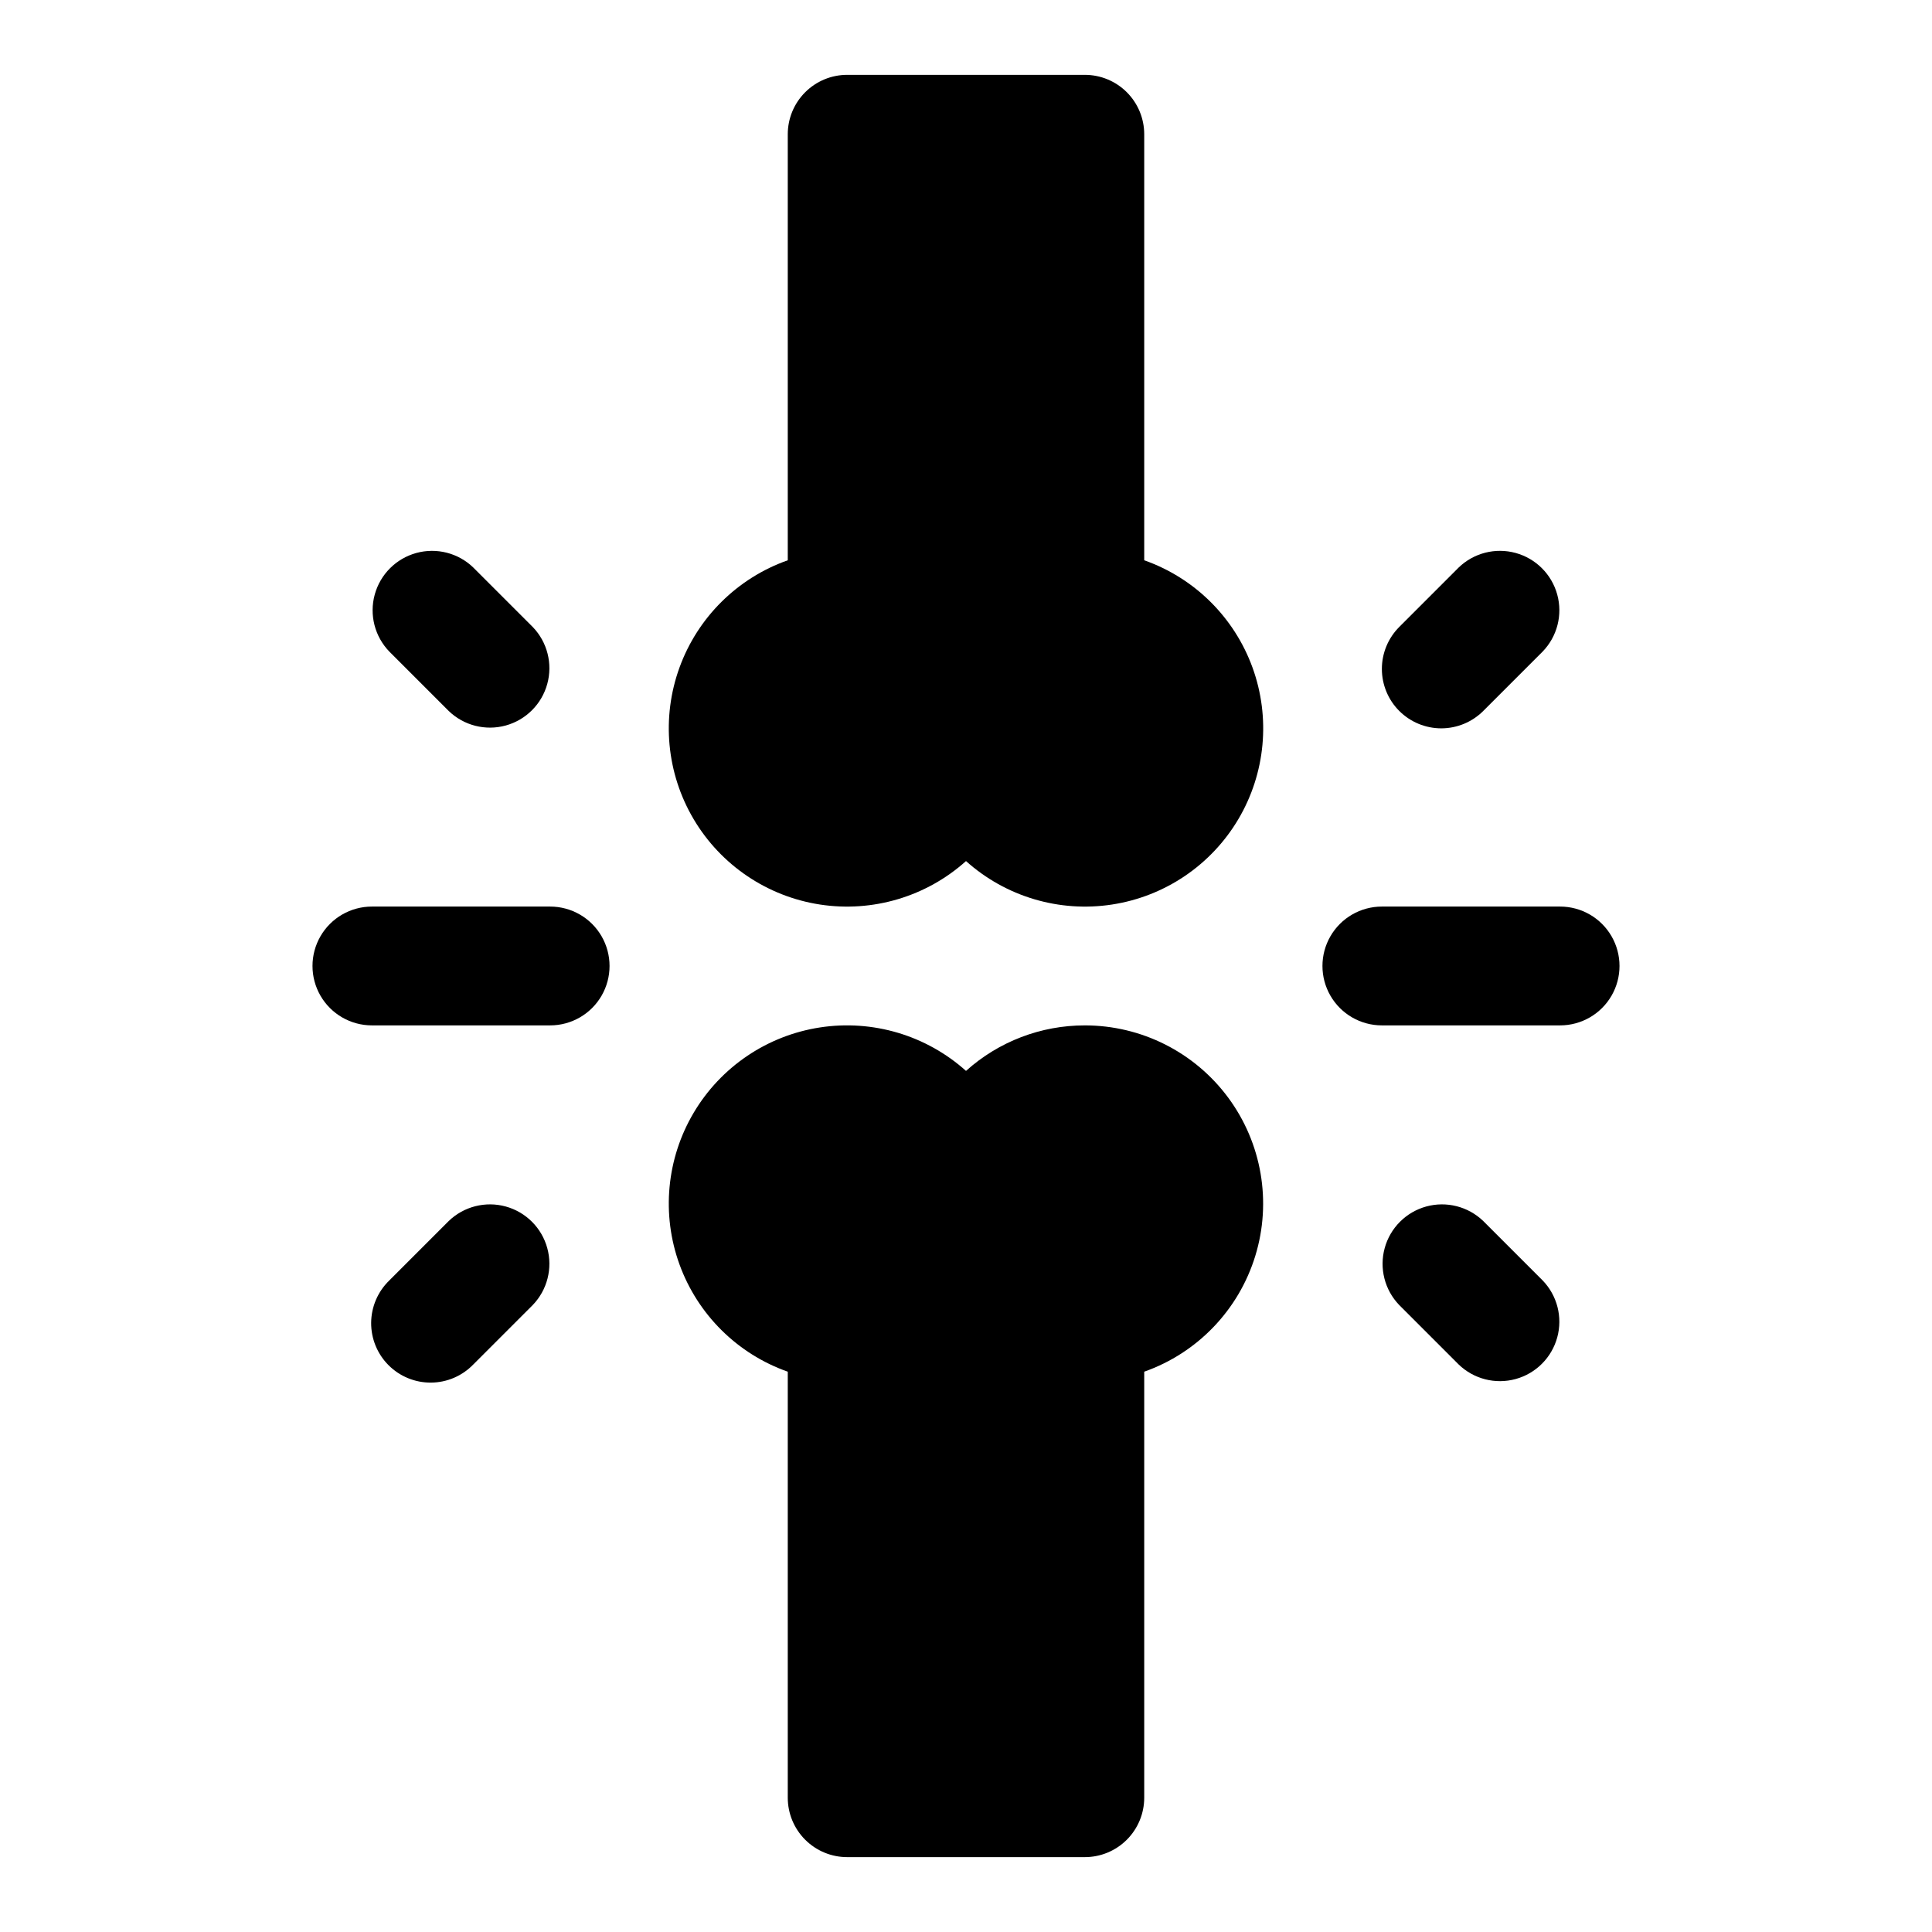
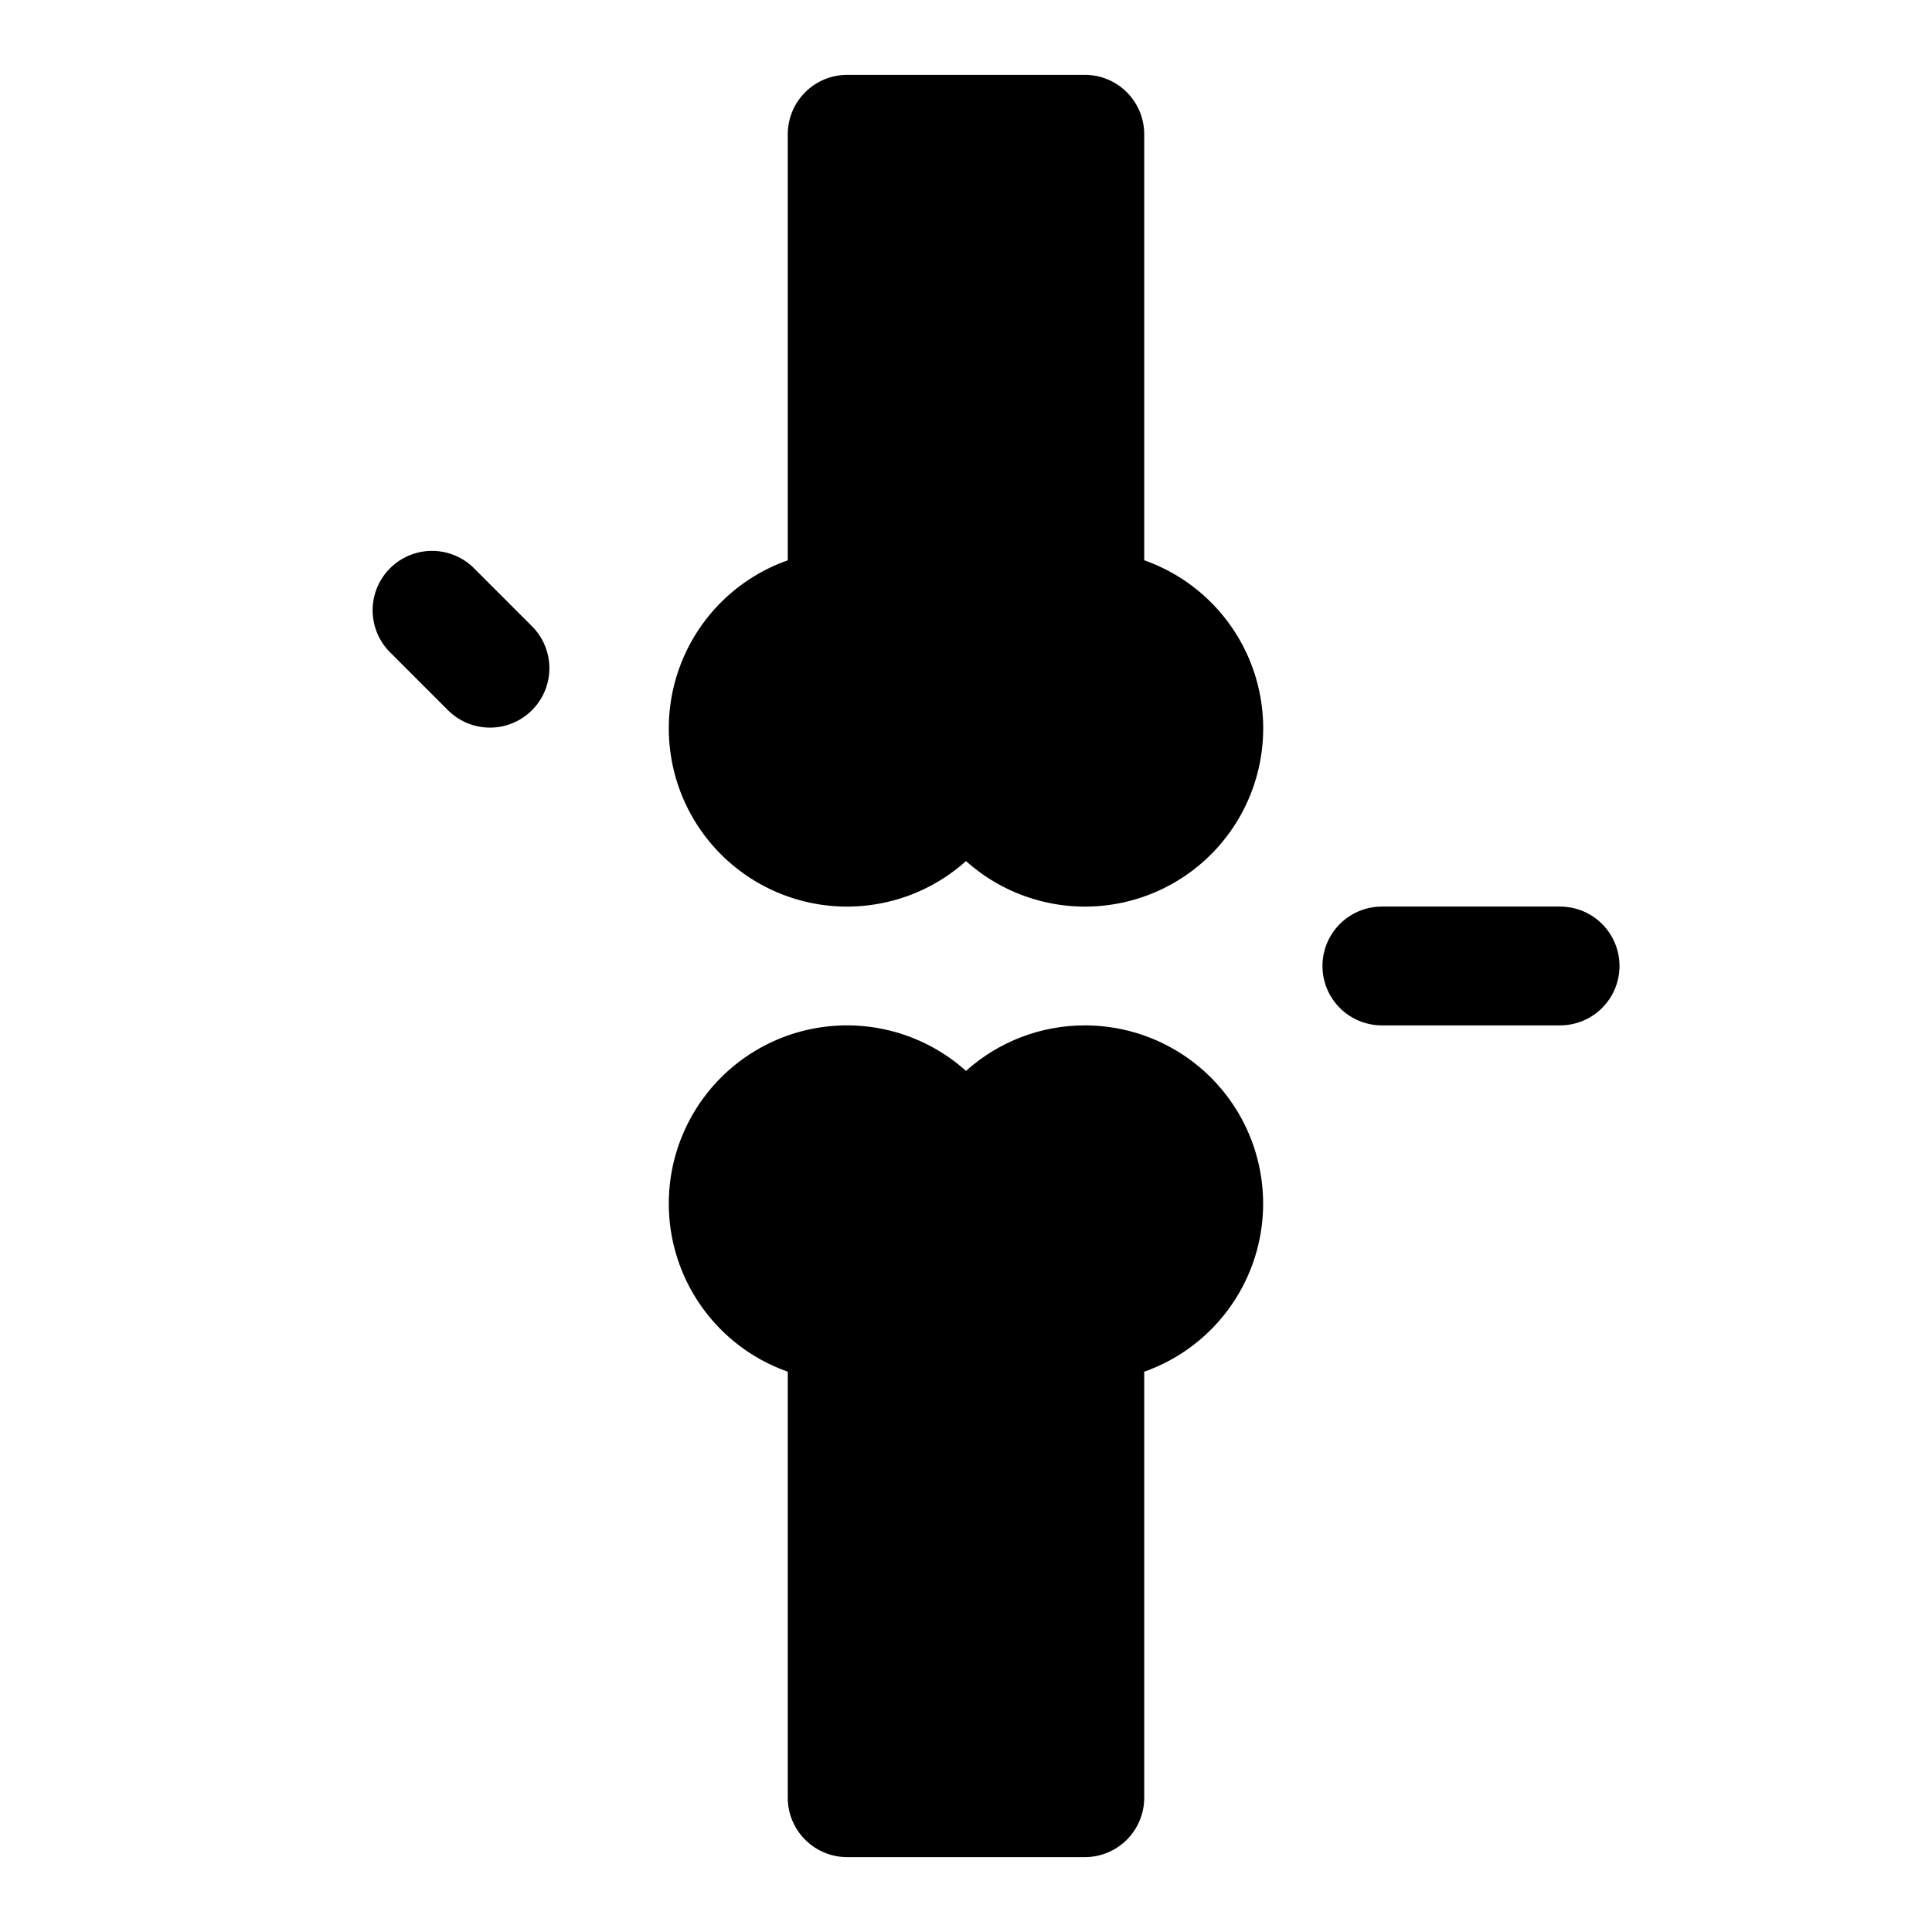
<svg xmlns="http://www.w3.org/2000/svg" fill="#000000" width="800px" height="800px" version="1.1" viewBox="144 144 512 512">
  <g>
    <path d="m431.49 415.74c-11.629-0.012-22.844 4.285-31.488 12.059-10.527-9.438-24.73-13.664-38.707-11.516-13.973 2.144-26.254 10.441-33.461 22.605s-8.586 26.918-3.758 40.207c4.828 13.289 15.355 23.719 28.691 28.418v112.9c0 4.176 1.66 8.18 4.613 11.133s6.957 4.613 11.133 4.613h62.977c4.176 0 8.18-1.66 11.133-4.613 2.949-2.953 4.609-6.957 4.609-11.133v-112.9c14.129-4.988 25.055-16.383 29.441-30.707 4.391-14.328 1.719-29.883-7.191-41.93-8.914-12.043-23.012-19.145-37.992-19.137z" />
    <path d="m447.23 292.48v-112.9c0-4.176-1.66-8.18-4.609-11.133-2.953-2.953-6.957-4.613-11.133-4.613h-62.977c-4.176 0-8.18 1.66-11.133 4.613s-4.613 6.957-4.613 11.133v112.9c-13.336 4.703-23.863 15.129-28.691 28.418-4.828 13.289-3.449 28.043 3.758 40.207 7.207 12.164 19.488 20.461 33.461 22.605 13.977 2.148 28.18-2.078 38.707-11.516 10.527 9.438 24.727 13.664 38.703 11.516 13.977-2.144 26.254-10.441 33.461-22.605 7.207-12.164 8.586-26.918 3.758-40.207-4.828-13.289-15.355-23.715-28.691-28.418z" />
    <path d="m557.44 384.25h-47.23c-5.625 0-10.824 3-13.637 7.871s-2.812 10.875 0 15.746 8.012 7.871 13.637 7.871h47.23c5.625 0 10.824-3 13.637-7.871s2.812-10.875 0-15.746-8.012-7.871-13.637-7.871z" />
-     <path d="m525.95 337.02c4.176-0.004 8.18-1.66 11.133-4.613l15.742-15.742v-0.004c3.863-3.996 5.332-9.738 3.859-15.098-1.469-5.363-5.656-9.551-11.02-11.023-5.363-1.469-11.102-0.004-15.102 3.859l-15.742 15.742v0.004c-2.953 2.953-4.609 6.957-4.609 11.129 0 4.176 1.656 8.18 4.609 11.133 2.953 2.953 6.957 4.609 11.129 4.613z" />
-     <path d="m537.08 467.59c-4-3.859-9.738-5.328-15.102-3.859-5.359 1.473-9.551 5.66-11.02 11.023-1.469 5.359-0.004 11.102 3.859 15.102l15.742 15.742c4 3.863 9.738 5.328 15.102 3.859 5.363-1.469 9.551-5.66 11.02-11.02 1.473-5.363 0.004-11.102-3.859-15.102z" />
-     <path d="m289.79 384.25h-47.23c-5.625 0-10.824 3-13.637 7.871s-2.812 10.875 0 15.746 8.012 7.871 13.637 7.871h47.23c5.625 0 10.824-3 13.637-7.871s2.812-10.875 0-15.746-8.012-7.871-13.637-7.871z" />
    <path d="m262.91 332.41c4 3.863 9.738 5.328 15.102 3.859 5.363-1.473 9.551-5.66 11.02-11.023 1.473-5.359 0.004-11.102-3.859-15.098l-15.742-15.742v-0.004c-4-3.863-9.738-5.328-15.102-3.859-5.359 1.473-9.551 5.66-11.02 11.023-1.473 5.359-0.004 11.102 3.859 15.098z" />
-     <path d="m262.91 467.59-15.742 15.742v0.004c-3.039 2.934-4.769 6.965-4.809 11.188-0.035 4.223 1.625 8.285 4.613 11.27 2.984 2.984 7.047 4.648 11.27 4.609 4.223-0.035 8.254-1.766 11.188-4.805l15.742-15.742c3.863-4 5.332-9.742 3.859-15.102-1.469-5.363-5.656-9.551-11.02-11.023-5.363-1.469-11.102 0-15.102 3.859z" />
  </g>
</svg>